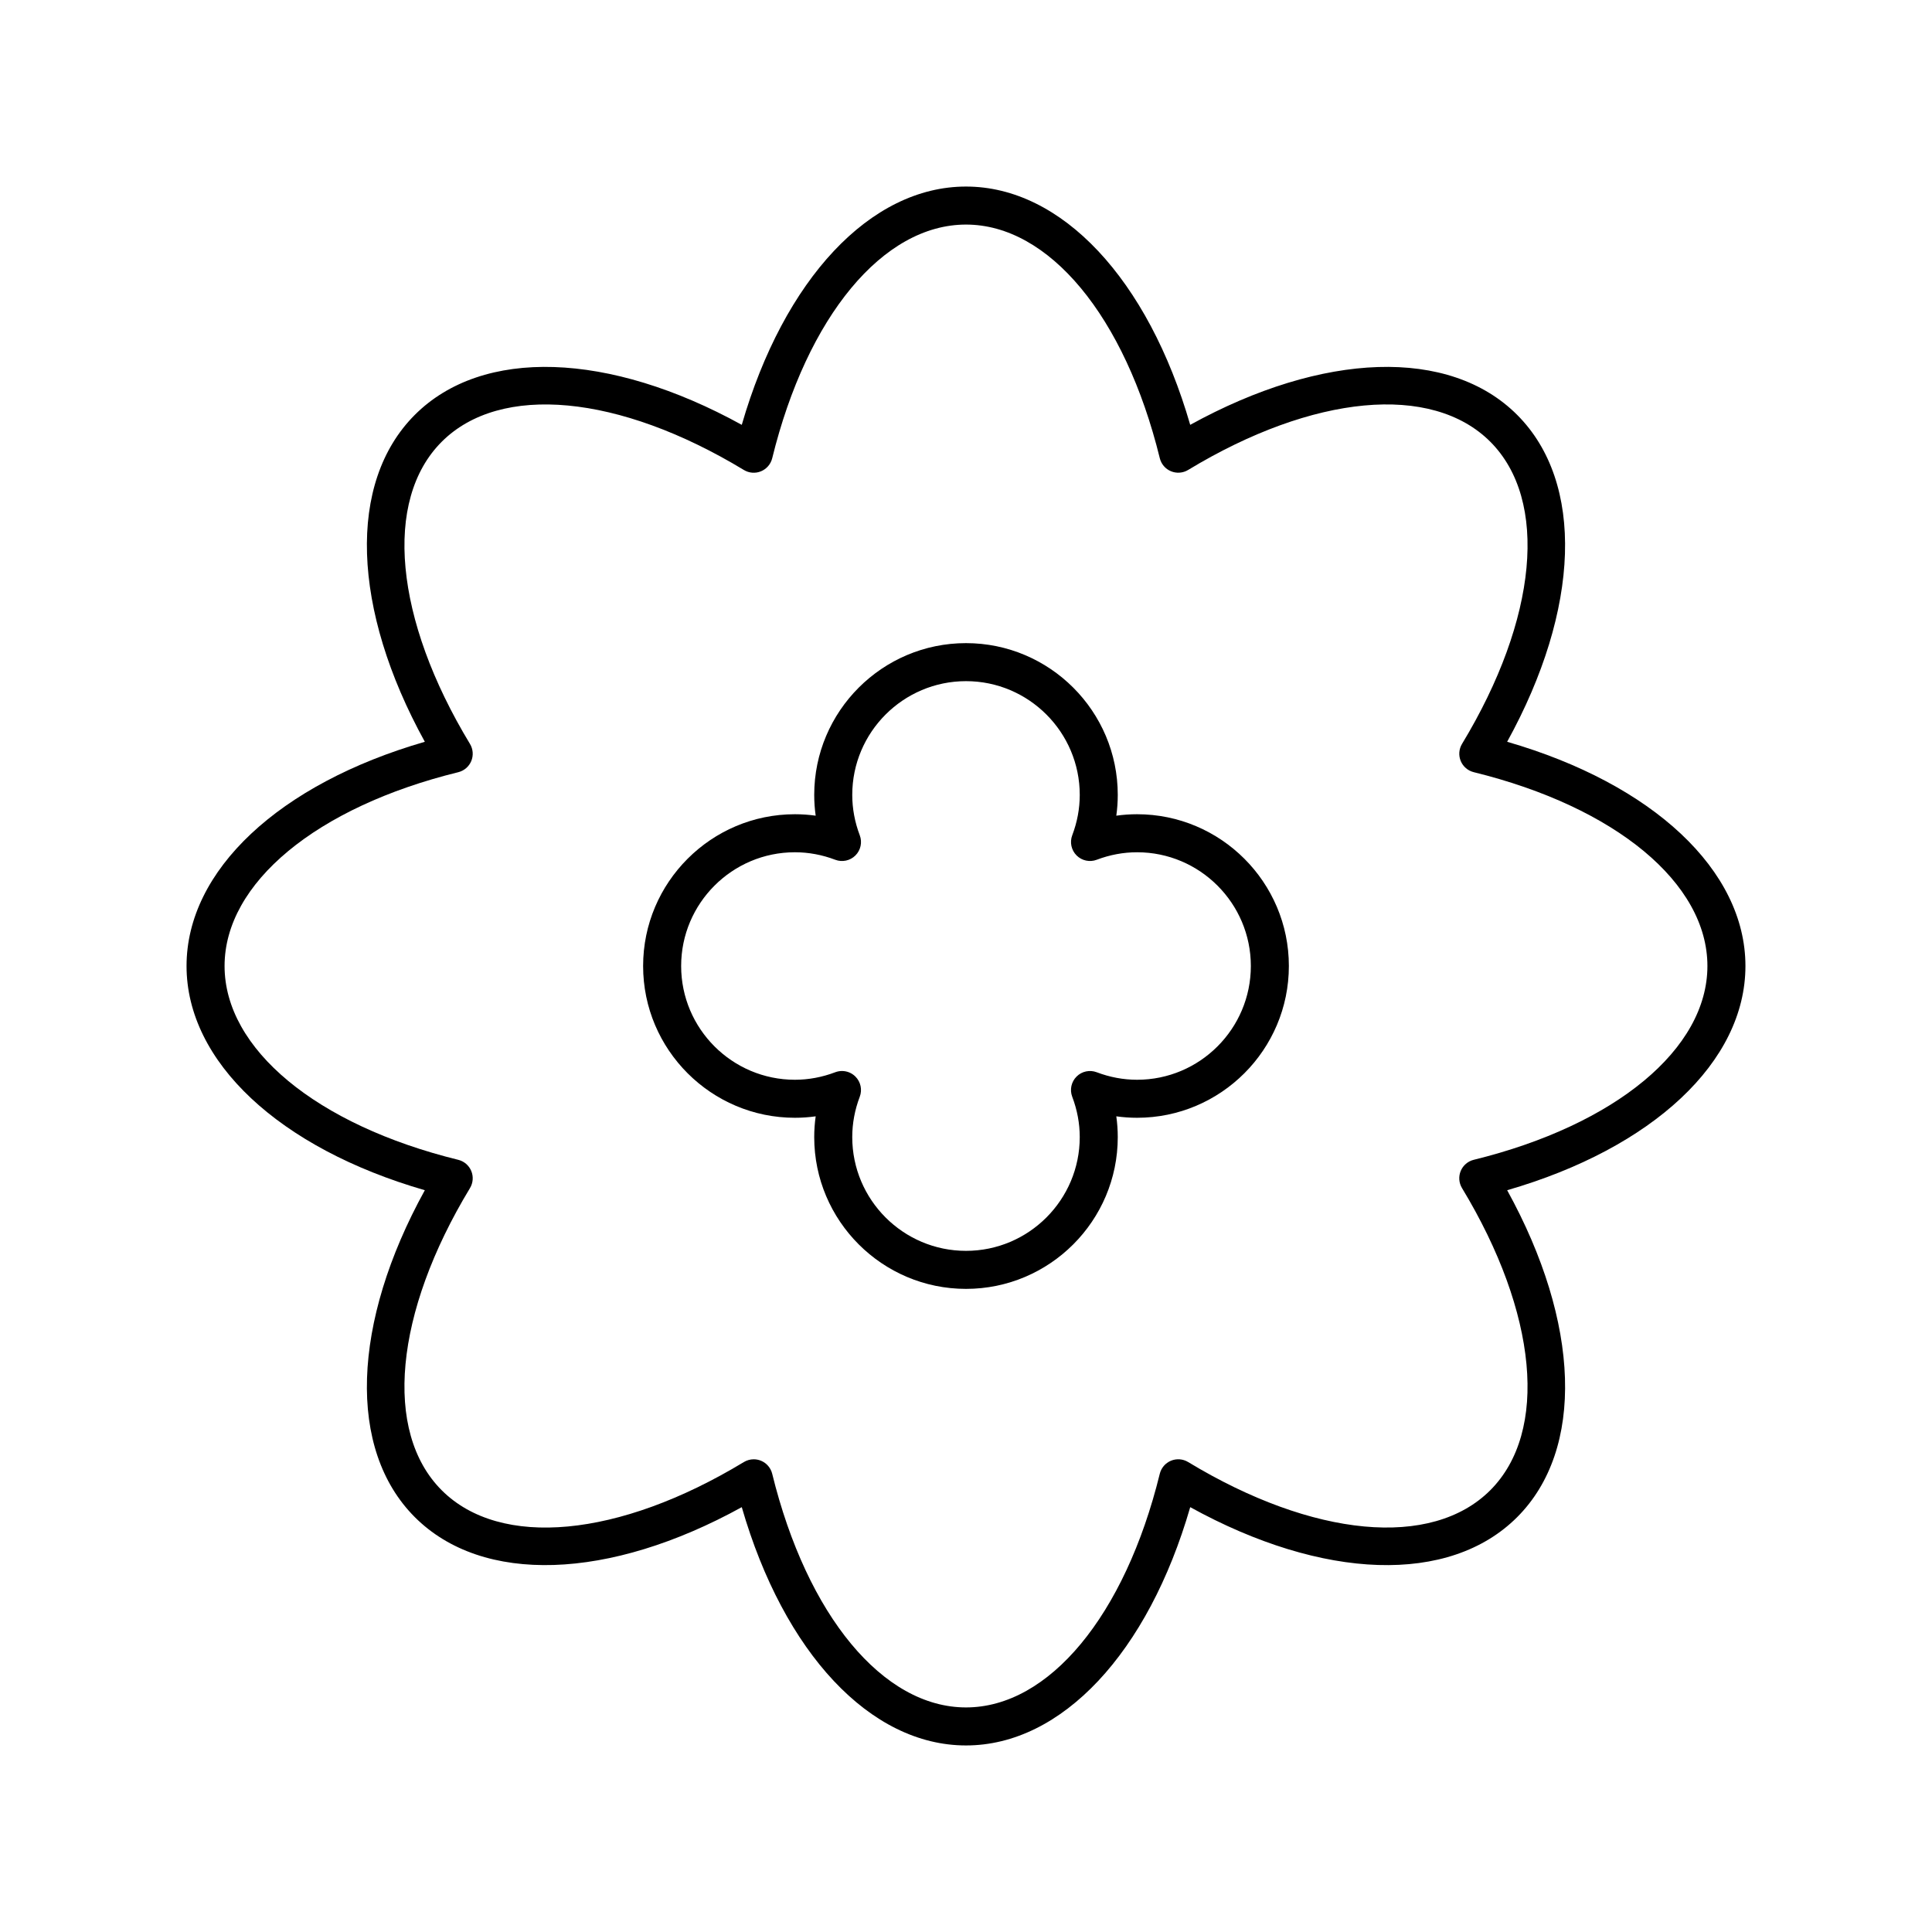
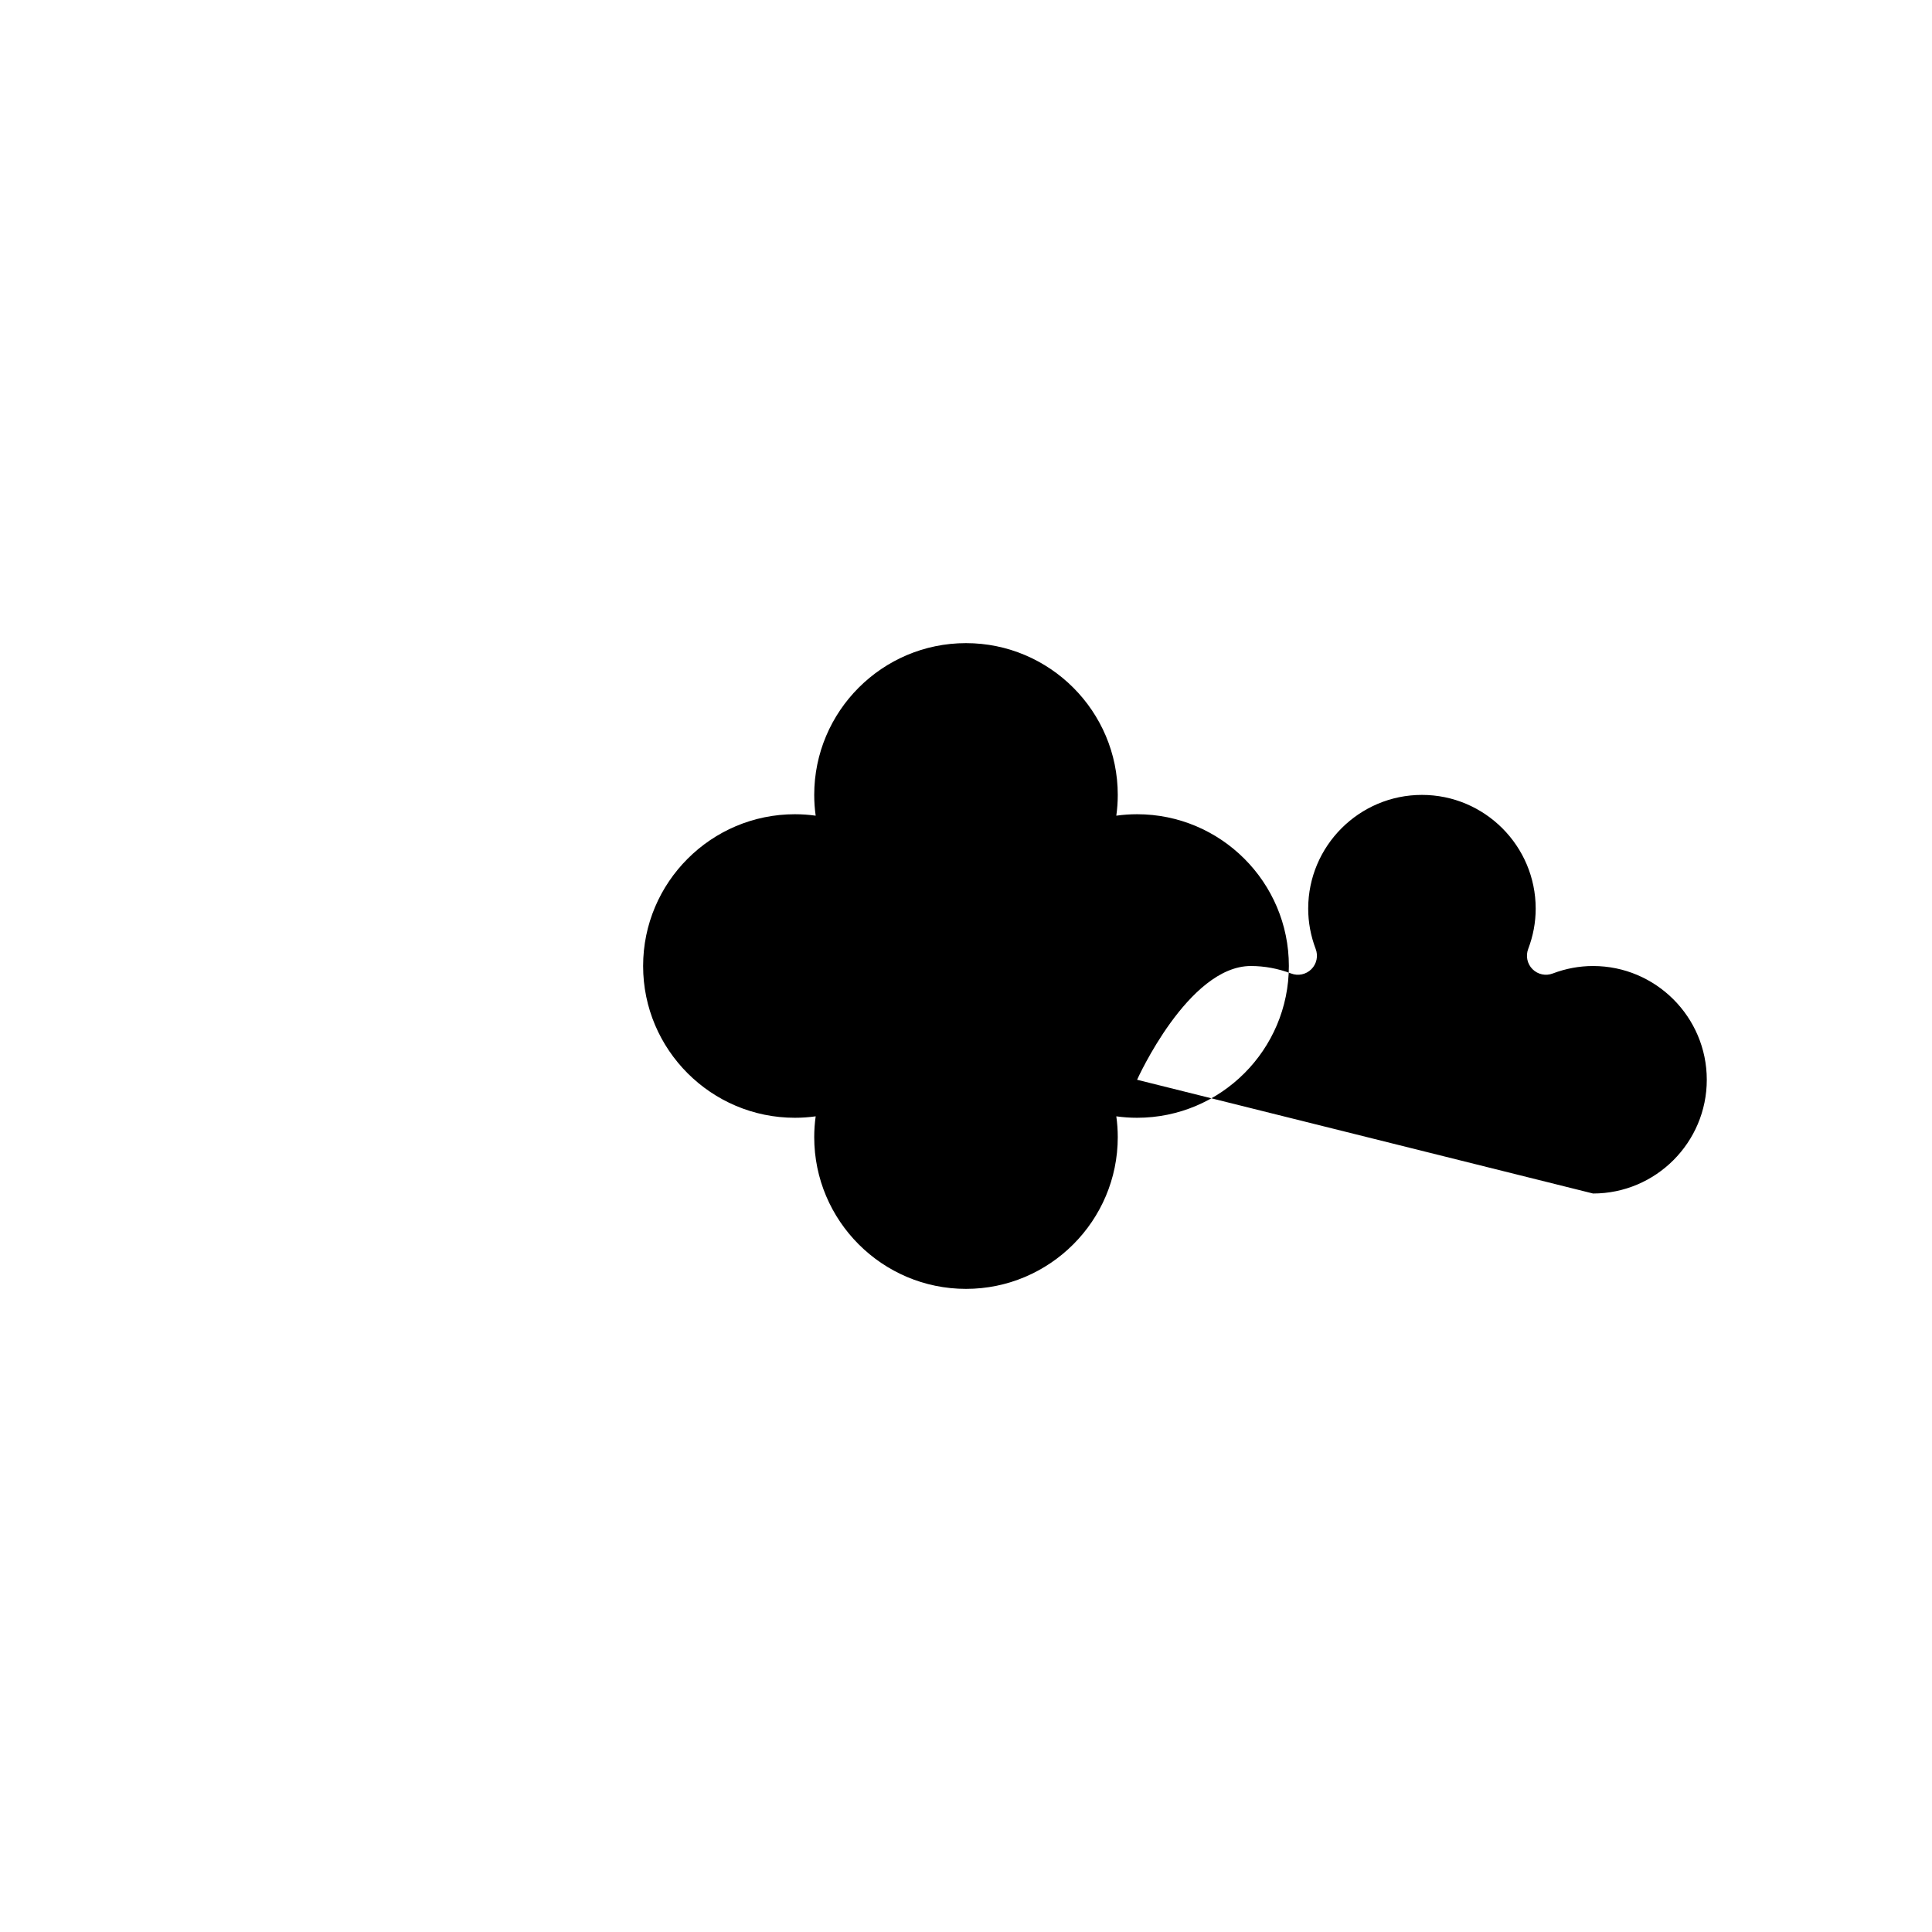
<svg xmlns="http://www.w3.org/2000/svg" fill="#000000" width="800px" height="800px" version="1.1" viewBox="144 144 512 512">
  <g>
-     <path d="m543.41 340.58c19.391-35.172 20.574-68.719 2.648-86.641-17.918-17.93-51.465-16.746-86.641 2.648-11.152-38.59-34.047-63.148-59.418-63.148s-48.266 24.562-59.422 63.148c-35.172-19.395-68.715-20.574-86.641-2.648-17.926 17.922-16.742 51.469 2.648 86.641-38.59 11.16-63.148 34.047-63.148 59.422 0 25.371 24.562 48.262 63.148 59.418-19.391 35.172-20.574 68.719-2.648 86.641 17.922 17.93 51.469 16.746 86.641-2.648 11.156 38.59 34.047 63.148 59.422 63.148 25.371 0 48.266-24.562 59.422-63.148 35.176 19.398 68.719 20.582 86.641 2.648 17.926-17.922 16.742-51.469-2.648-86.641 38.586-11.16 63.145-34.047 63.145-59.418 0-25.375-24.559-48.262-63.148-59.422zm-8.852 110.78c-1.555 0.379-2.84 1.48-3.453 2.961-0.613 1.48-0.484 3.168 0.344 4.535 20.059 33.137 22.996 64.566 7.484 80.078-15.512 15.508-46.941 12.574-80.074-7.484-1.375-0.832-3.059-0.953-4.539-0.344-1.48 0.613-2.582 1.895-2.965 3.453-9.238 37.621-29.395 61.926-51.355 61.926s-42.121-24.305-51.359-61.922c-0.383-1.559-1.484-2.84-2.965-3.453-0.621-0.254-1.273-0.383-1.93-0.383-0.906 0-1.812 0.246-2.609 0.727-33.125 20.055-64.555 23-80.074 7.484-15.512-15.512-12.574-46.941 7.484-80.078 0.828-1.367 0.957-3.055 0.344-4.535s-1.898-2.582-3.453-2.961c-37.617-9.25-61.926-29.406-61.926-51.363s24.309-42.117 61.926-51.359c1.555-0.379 2.84-1.48 3.453-2.961 0.613-1.48 0.484-3.168-0.344-4.535-20.059-33.137-22.996-64.566-7.484-80.078 15.52-15.523 46.945-12.57 80.074 7.484 1.379 0.832 3.059 0.961 4.539 0.344 1.48-0.613 2.582-1.895 2.965-3.453 9.238-37.625 29.398-61.93 51.359-61.93s42.121 24.305 51.359 61.922c0.383 1.559 1.484 2.84 2.965 3.453 1.477 0.613 3.164 0.488 4.539-0.344 33.133-20.062 64.57-22.992 80.074-7.484 15.512 15.512 12.574 46.941-7.484 80.078-0.828 1.367-0.957 3.055-0.344 4.535s1.898 2.582 3.453 2.961c37.613 9.25 61.922 29.406 61.922 51.367 0 21.957-24.309 42.113-61.926 51.359z" />
-     <path d="m445.34 359.78c-1.844 0-3.684 0.129-5.508 0.383 0.258-1.82 0.387-3.66 0.387-5.504 0-22.18-18.043-40.223-40.223-40.223-22.176 0-40.219 18.043-40.219 40.223 0 1.844 0.129 3.684 0.387 5.504-1.824-0.254-3.664-0.383-5.508-0.383-22.176 0-40.223 18.043-40.223 40.223s18.047 40.219 40.223 40.219c1.844 0 3.684-0.129 5.508-0.383-0.258 1.82-0.387 3.66-0.387 5.504 0 22.18 18.043 40.223 40.223 40.223 22.176 0 40.219-18.043 40.219-40.223 0-1.844-0.129-3.684-0.387-5.504 1.828 0.254 3.664 0.383 5.508 0.383 22.176 0 40.223-18.043 40.223-40.223 0-22.176-18.043-40.219-40.223-40.219zm0 70.367c-3.621 0-7.219-0.668-10.691-1.988-1.848-0.703-3.945-0.266-5.352 1.145-1.402 1.402-1.852 3.5-1.145 5.352 1.32 3.477 1.992 7.074 1.992 10.688 0 16.621-13.523 30.145-30.145 30.145-16.625 0-30.145-13.523-30.145-30.145 0-3.617 0.668-7.211 1.988-10.688 0.707-1.855 0.254-3.949-1.145-5.352-0.961-0.965-2.25-1.477-3.562-1.477-0.602 0-1.207 0.109-1.789 0.328-3.473 1.32-7.07 1.992-10.691 1.992-16.621 0-30.145-13.523-30.145-30.145s13.523-30.145 30.145-30.145c3.621 0 7.219 0.668 10.691 1.988 1.836 0.703 3.949 0.262 5.352-1.145 1.402-1.402 1.852-3.5 1.145-5.352-1.32-3.481-1.988-7.074-1.988-10.691 0-16.621 13.523-30.145 30.145-30.145s30.145 13.523 30.145 30.145c0 3.617-0.668 7.211-1.988 10.688-0.707 1.855-0.254 3.949 1.145 5.352 1.406 1.406 3.504 1.852 5.352 1.145 3.473-1.316 7.066-1.984 10.688-1.984 16.621 0 30.145 13.523 30.145 30.145 0 16.617-13.52 30.145-30.145 30.145z" />
+     <path d="m445.34 359.78c-1.844 0-3.684 0.129-5.508 0.383 0.258-1.82 0.387-3.66 0.387-5.504 0-22.18-18.043-40.223-40.223-40.223-22.176 0-40.219 18.043-40.219 40.223 0 1.844 0.129 3.684 0.387 5.504-1.824-0.254-3.664-0.383-5.508-0.383-22.176 0-40.223 18.043-40.223 40.223s18.047 40.219 40.223 40.219c1.844 0 3.684-0.129 5.508-0.383-0.258 1.82-0.387 3.66-0.387 5.504 0 22.18 18.043 40.223 40.223 40.223 22.176 0 40.219-18.043 40.219-40.223 0-1.844-0.129-3.684-0.387-5.504 1.828 0.254 3.664 0.383 5.508 0.383 22.176 0 40.223-18.043 40.223-40.223 0-22.176-18.043-40.219-40.223-40.219zm0 70.367s13.523-30.145 30.145-30.145c3.621 0 7.219 0.668 10.691 1.988 1.836 0.703 3.949 0.262 5.352-1.145 1.402-1.402 1.852-3.5 1.145-5.352-1.32-3.481-1.988-7.074-1.988-10.691 0-16.621 13.523-30.145 30.145-30.145s30.145 13.523 30.145 30.145c0 3.617-0.668 7.211-1.988 10.688-0.707 1.855-0.254 3.949 1.145 5.352 1.406 1.406 3.504 1.852 5.352 1.145 3.473-1.316 7.066-1.984 10.688-1.984 16.621 0 30.145 13.523 30.145 30.145 0 16.617-13.52 30.145-30.145 30.145z" />
  </g>
</svg>